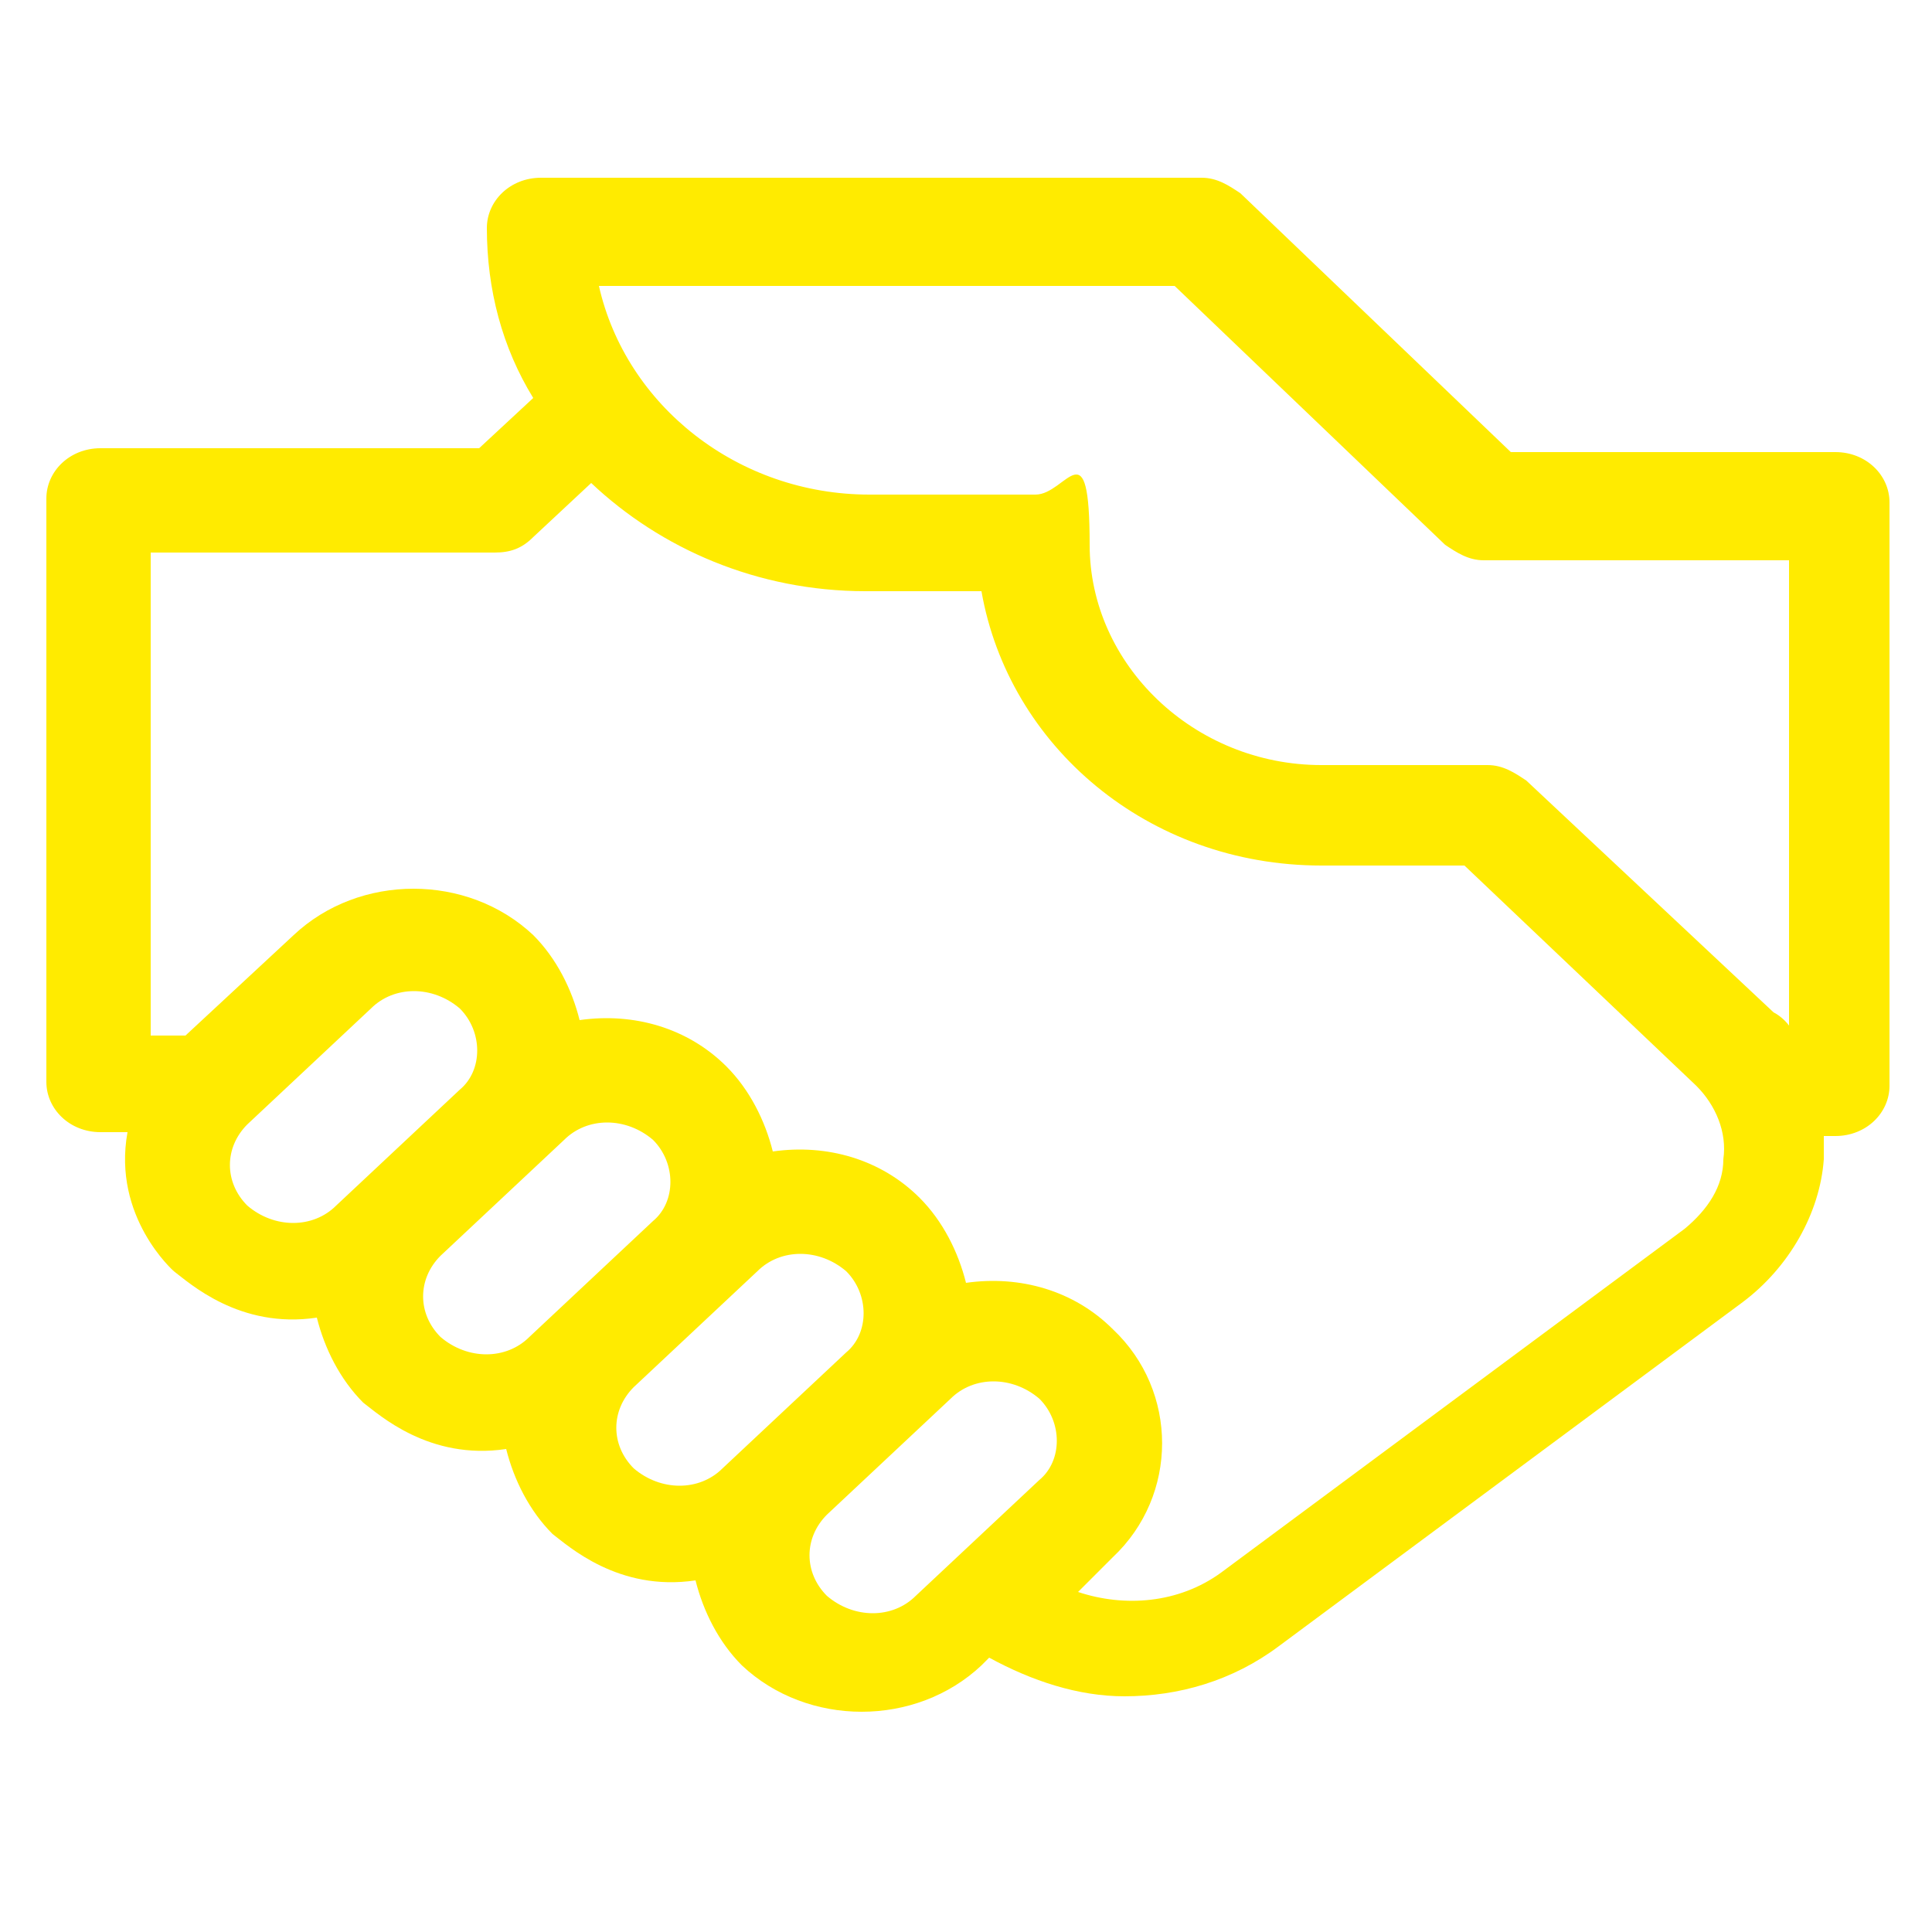
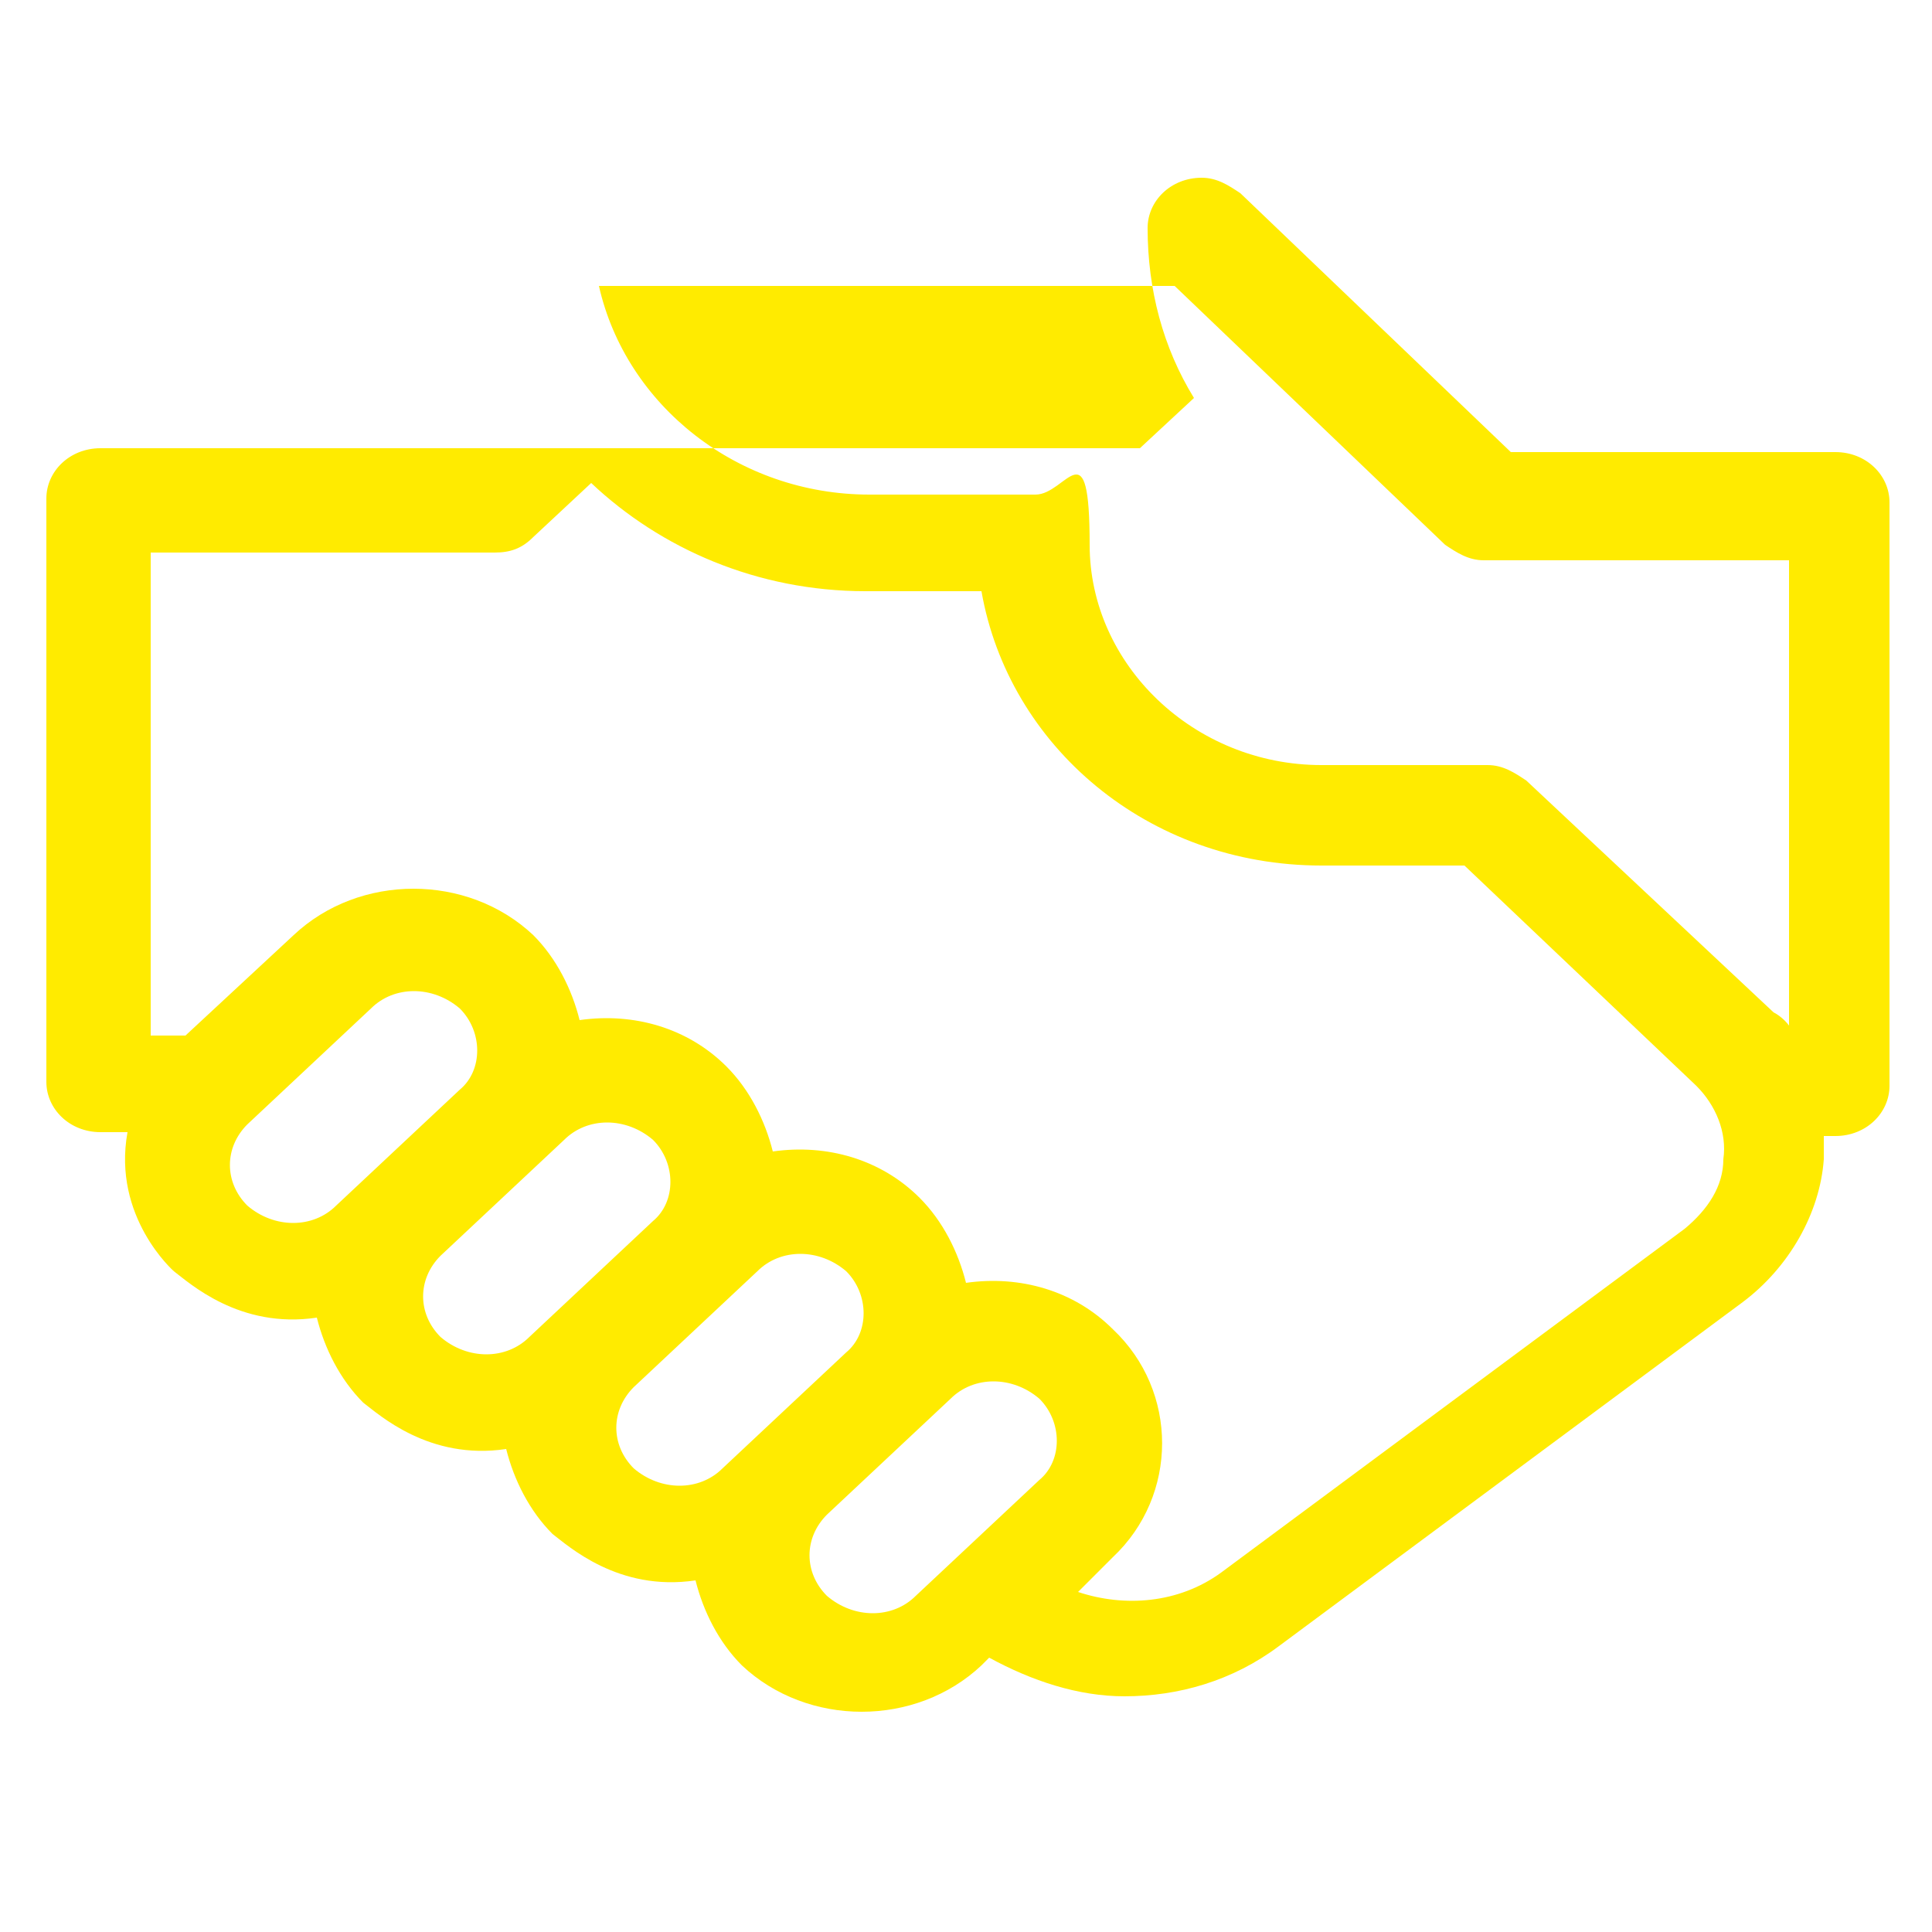
<svg xmlns="http://www.w3.org/2000/svg" viewBox="0 0 50 50">
  <defs>
    <style>      .cls-1 {        fill: #ffeb00;      }    </style>
  </defs>
  <g>
    <g id="Camada_1">
-       <path class="cls-1" d="M47.8,11.7h-8.7l-7-6.7c-.3-.2-.6-.4-1-.4H14c-.8,0-1.4.6-1.4,1.3,0,1.6.4,3.1,1.2,4.4l-1.4,1.3H2.6c-.8,0-1.4.6-1.4,1.3v15.1c0,.7.6,1.3,1.4,1.3h.7c-.4,2.2,1.2,3.6,1.2,3.6.4.3,1.7,1.5,3.7,1.2.2.8.6,1.6,1.2,2.2.4.3,1.7,1.5,3.7,1.2.2.8.6,1.6,1.2,2.2.4.3,1.7,1.5,3.7,1.2.2.8.6,1.6,1.2,2.2,1.7,1.6,4.5,1.6,6.2,0l.2-.2c1.1.6,2.3,1,3.5,1,1.4,0,2.8-.4,4-1.3l12-8.9c1.2-.9,2-2.3,2.1-3.7,0-.2,0-.4,0-.6h.3c.8,0,1.4-.6,1.4-1.3v-15.1c0-.7-.6-1.3-1.4-1.3ZM8.7,31.2c-.6.6-1.6.6-2.3,0-.6-.6-.6-1.5,0-2.1l3.2-3c.6-.6,1.6-.6,2.3,0,.6.6.6,1.6,0,2.1l-3.2,3ZM13.7,34.6c-.6.6-1.6.6-2.3,0-.6-.6-.6-1.5,0-2.1l3.2-3c.6-.6,1.6-.6,2.3,0,.6.6.6,1.6,0,2.1l-3.2,3ZM18.7,38c-.6.6-1.6.6-2.3,0-.6-.6-.6-1.5,0-2.1l3.2-3c.6-.6,1.6-.6,2.3,0,.6.6.6,1.6,0,2.1l-3.2,3ZM26.9,38.3l-3.2,3c-.6.6-1.6.6-2.3,0-.6-.6-.6-1.5,0-2.1l3.2-3c.6-.6,1.6-.6,2.3,0,.6.6.6,1.6,0,2.1ZM44.6,30s0,0,0,0c0,.7-.4,1.3-1,1.8l-12,8.9c-1.1.8-2.5.9-3.7.5l.9-.9c1.7-1.6,1.7-4.3,0-5.9,0,0,0,0,0,0-1-1-2.4-1.4-3.8-1.2-.2-.8-.6-1.6-1.2-2.2,0,0,0,0,0,0-1-1-2.4-1.4-3.8-1.2-.2-.8-.6-1.6-1.2-2.2,0,0,0,0,0,0-1-1-2.4-1.4-3.8-1.2-.2-.8-.6-1.6-1.2-2.2,0,0,0,0,0,0-1.7-1.6-4.5-1.6-6.2,0l-2.8,2.6h-.9v-12.5h8.9c.4,0,.7-.1,1-.4l1.5-1.4c1.8,1.7,4.3,2.8,7.1,2.8h3c.7,4,4.3,7.1,8.8,7.1h3.7l6,5.7c.5.5.8,1.2.7,1.9ZM46.4,26.7c-.1-.2-.3-.4-.5-.5l-6.4-6c-.3-.2-.6-.4-1-.4h-4.3c-3.3,0-6-2.6-6-5.7s-.6-1.3-1.4-1.3h-4.3c-3.4,0-6.3-2.3-7-5.4h14.9l7,6.7c.3.2.6.4,1,.4h7.9v12.4Z" />
+       <path class="cls-1" d="M47.8,11.7h-8.7l-7-6.7c-.3-.2-.6-.4-1-.4c-.8,0-1.4.6-1.4,1.3,0,1.6.4,3.1,1.2,4.4l-1.4,1.3H2.6c-.8,0-1.4.6-1.4,1.3v15.1c0,.7.6,1.3,1.4,1.3h.7c-.4,2.2,1.2,3.6,1.2,3.6.4.3,1.7,1.5,3.7,1.2.2.8.6,1.6,1.2,2.2.4.3,1.7,1.5,3.7,1.2.2.8.6,1.6,1.2,2.2.4.3,1.7,1.5,3.7,1.2.2.8.6,1.6,1.2,2.2,1.7,1.6,4.5,1.6,6.2,0l.2-.2c1.1.6,2.3,1,3.5,1,1.4,0,2.8-.4,4-1.3l12-8.9c1.2-.9,2-2.3,2.1-3.7,0-.2,0-.4,0-.6h.3c.8,0,1.4-.6,1.4-1.3v-15.1c0-.7-.6-1.3-1.4-1.3ZM8.7,31.2c-.6.6-1.6.6-2.3,0-.6-.6-.6-1.5,0-2.1l3.2-3c.6-.6,1.6-.6,2.3,0,.6.6.6,1.6,0,2.1l-3.2,3ZM13.7,34.6c-.6.6-1.6.6-2.3,0-.6-.6-.6-1.5,0-2.1l3.2-3c.6-.6,1.6-.6,2.3,0,.6.6.6,1.6,0,2.1l-3.2,3ZM18.7,38c-.6.6-1.6.6-2.3,0-.6-.6-.6-1.5,0-2.1l3.2-3c.6-.6,1.6-.6,2.3,0,.6.6.6,1.6,0,2.1l-3.2,3ZM26.9,38.3l-3.2,3c-.6.6-1.6.6-2.3,0-.6-.6-.6-1.5,0-2.1l3.2-3c.6-.6,1.6-.6,2.3,0,.6.6.6,1.6,0,2.1ZM44.6,30s0,0,0,0c0,.7-.4,1.3-1,1.8l-12,8.9c-1.1.8-2.5.9-3.7.5l.9-.9c1.7-1.6,1.7-4.3,0-5.9,0,0,0,0,0,0-1-1-2.4-1.4-3.8-1.2-.2-.8-.6-1.6-1.2-2.2,0,0,0,0,0,0-1-1-2.4-1.4-3.8-1.2-.2-.8-.6-1.6-1.2-2.2,0,0,0,0,0,0-1-1-2.4-1.4-3.8-1.2-.2-.8-.6-1.6-1.2-2.2,0,0,0,0,0,0-1.7-1.6-4.5-1.6-6.2,0l-2.8,2.6h-.9v-12.5h8.9c.4,0,.7-.1,1-.4l1.5-1.4c1.8,1.7,4.3,2.8,7.1,2.8h3c.7,4,4.3,7.1,8.8,7.1h3.7l6,5.7c.5.5.8,1.2.7,1.9ZM46.4,26.7c-.1-.2-.3-.4-.5-.5l-6.4-6c-.3-.2-.6-.4-1-.4h-4.3c-3.3,0-6-2.6-6-5.7s-.6-1.3-1.4-1.3h-4.3c-3.4,0-6.3-2.3-7-5.4h14.9l7,6.7c.3.2.6.4,1,.4h7.9v12.4Z" />
    </g>
  </g>
</svg>